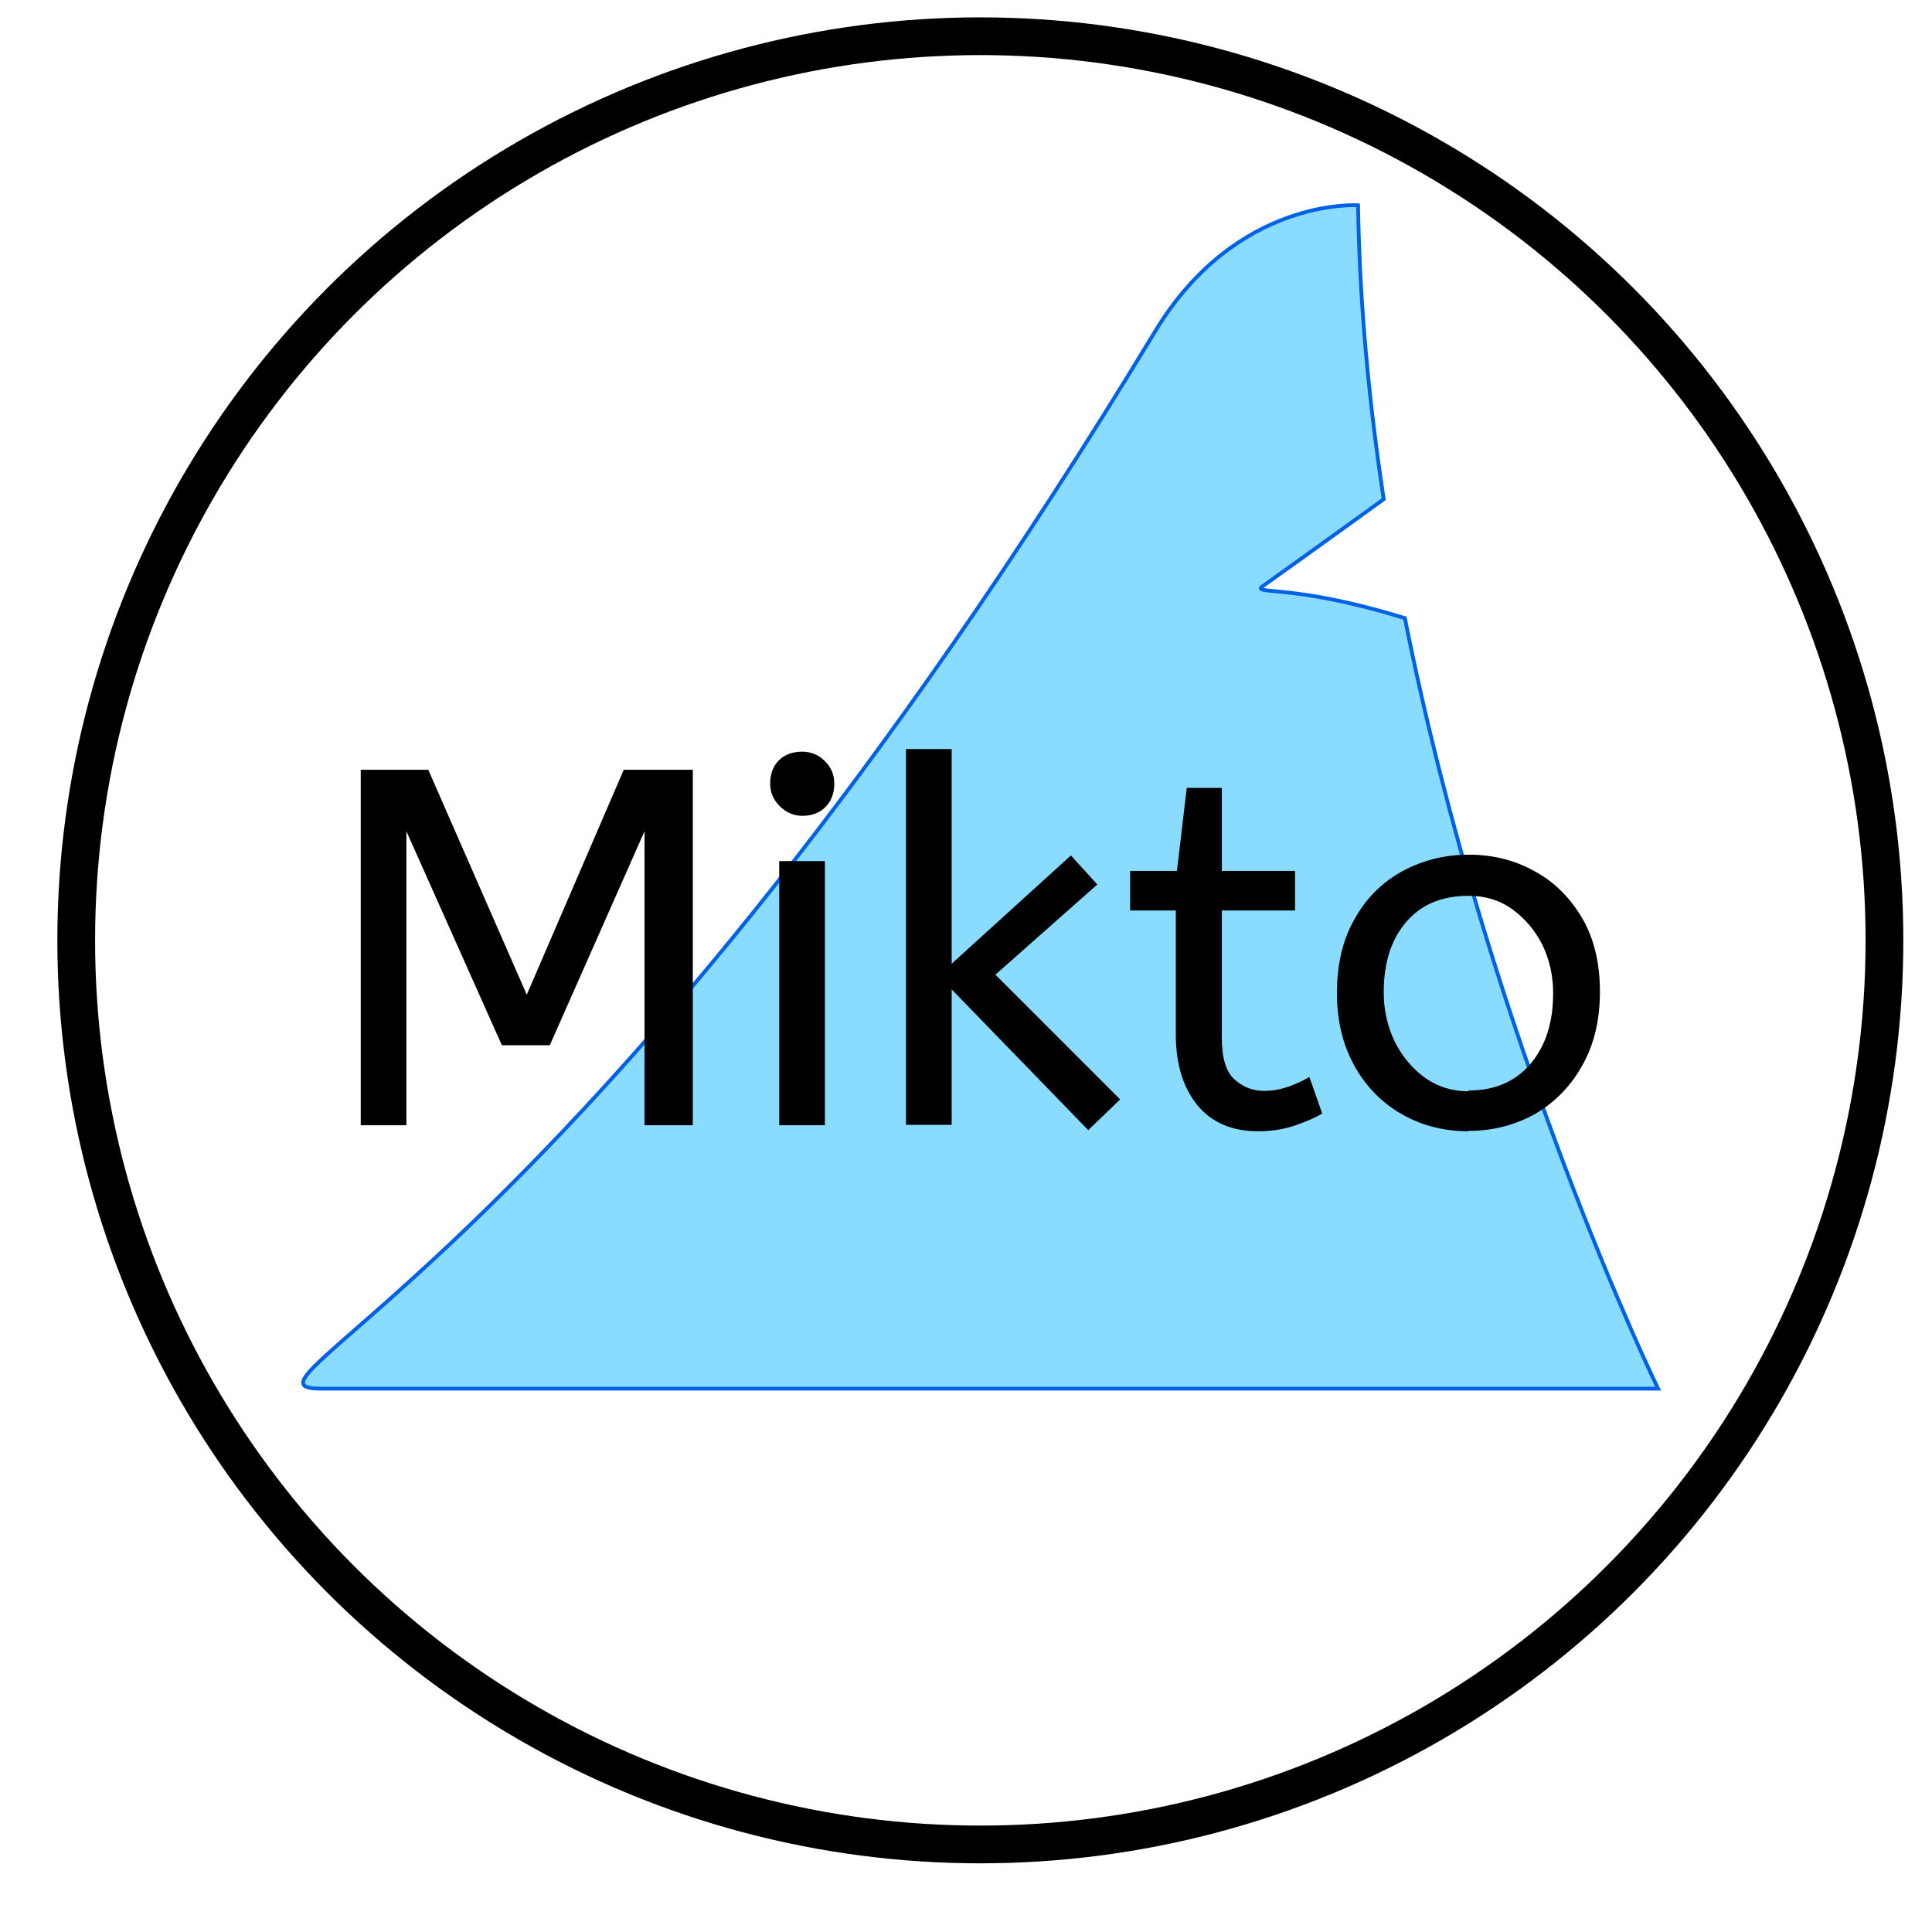
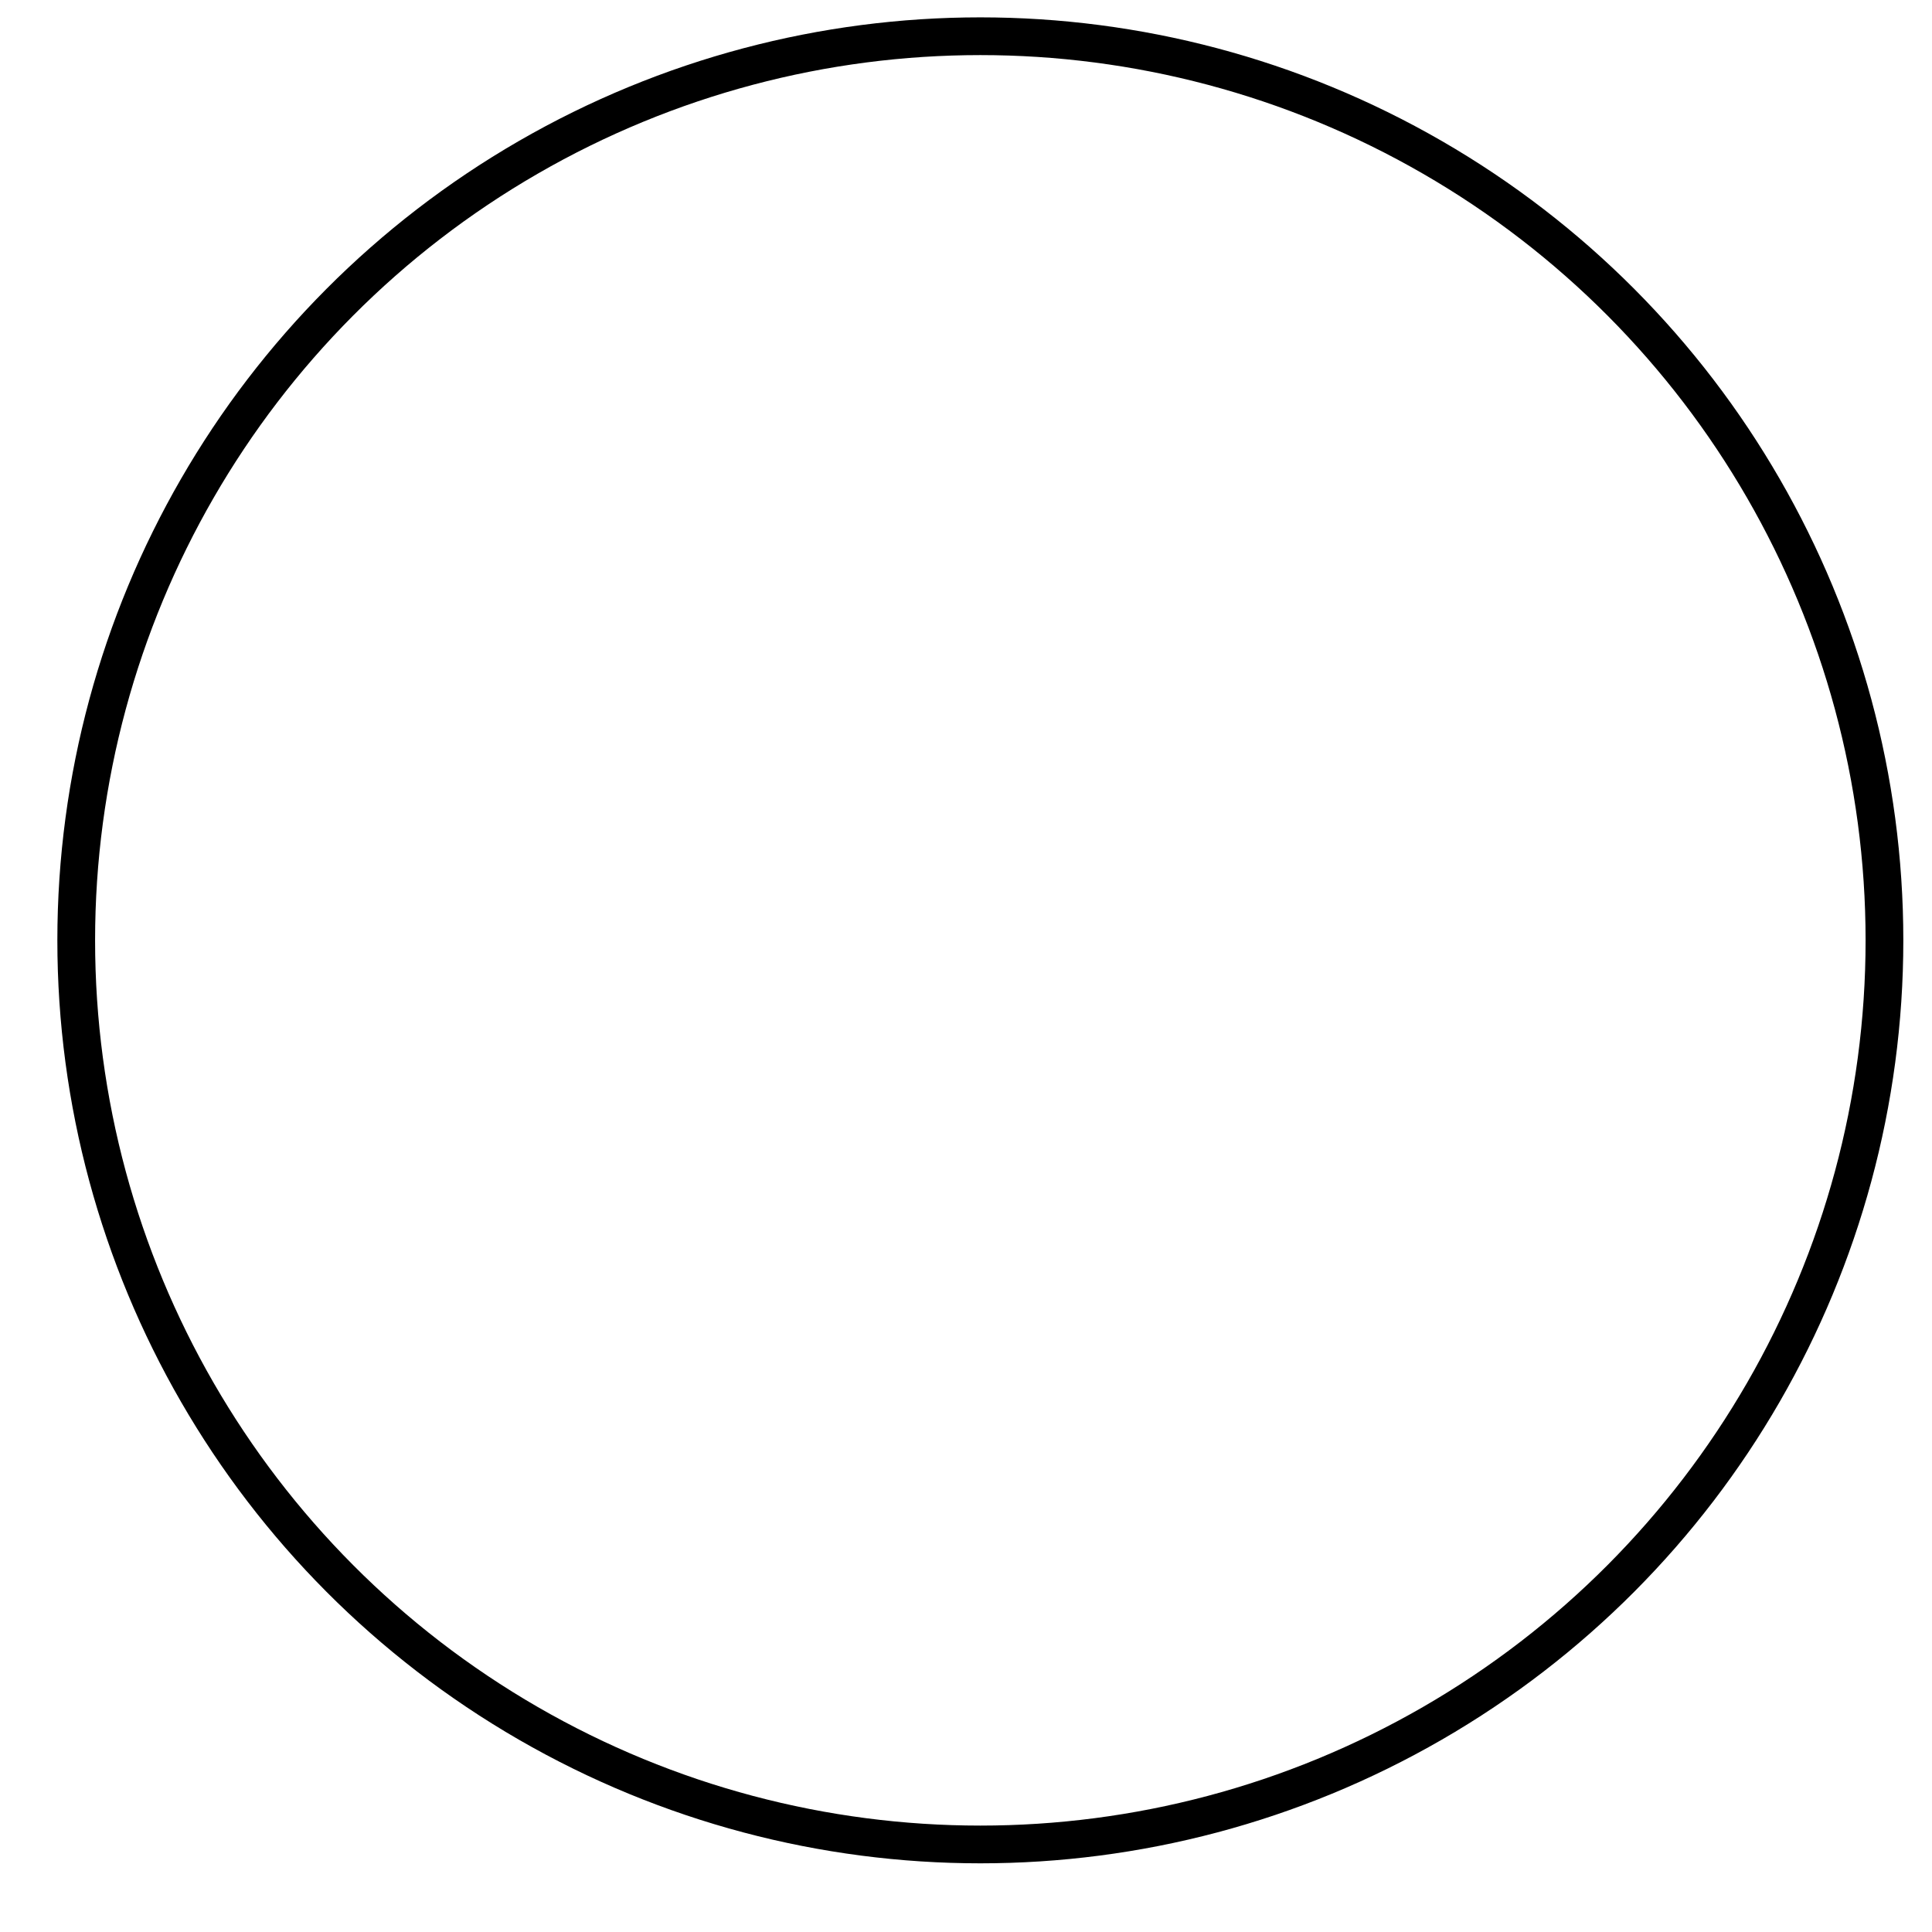
<svg xmlns="http://www.w3.org/2000/svg" version="1.1" viewBox="0 0 512 512">
  <defs>
    <style>
      .cls-1 {
        fill: #8adcff;
        stroke: #0061e7;
      }

      .cls-1, .cls-2 {
        stroke-miterlimit: 10;
      }

      .cls-2 {
        fill: none;
        stroke: #000;
        stroke-width: 10px;
      }
    </style>
  </defs>
  <g>
    <g id="Layer_1">
      <circle class="cls-2" cx="259.8" cy="249.2" r="239.6" />
      <g id="shrkfin">
-         <path class="cls-1" d="M372.2,163.8c-29.6-9.2-40.9-6.1-37.5-8.5,2.7-1.9,18.3-13.1,32-23-3.9-25.6-6.4-51.7-6.8-77.9h0s-32.2-2.2-53.7,33.3C157.2,333.6,57.1,368,85,368h354.4s-44.7-92-67.1-204.2Z" />
-       </g>
-       <path id="text-0" d="M107.7,298.2h-12.1v-94.2h17.9l26.1,59.6,25.7-59.6h18.3v94.2h-12.8v-77.9l-25.1,56.7h-12.7l-25.3-56.7v77.9h0ZM218.6,298.2h-12.1v-70h12.1v70ZM212.6,216.2h0c-2.3,0-4.3-.9-6-2.6-1.7-1.7-2.5-3.7-2.5-5.9h0c0-2.6.8-4.7,2.3-6.2s3.6-2.3,6.2-2.3h0c2.3,0,4.3.8,6,2.5s2.5,3.6,2.5,6h0c0,2.5-.8,4.6-2.3,6.1-1.5,1.6-3.6,2.4-6.2,2.4h0ZM296.8,291.4l-8.4,8.1-36.2-37.3v35.9h-12.1v-99.6h12.1v56.9l31.6-28.7,7,7.7-27,23.9,33,33h0ZM333.4,299.8h0c-6.7,0-12.1-2.2-15.9-6.7s-5.9-10.8-5.9-19h0v-32.8h-12.1v-10.5h12.4l2.6-22h9.3v22h19.4v10.5h-19.4v33.8c0,5.2,1.1,8.9,3.3,10.9s4.8,3.1,7.9,3.1h0c2.2,0,4.3-.4,6.4-1.1,2-.7,3.9-1.6,5.6-2.6h0l3.4,9.7c-1.8,1.1-4.2,2.1-7.3,3.2-3,1-6.2,1.5-9.6,1.5h0ZM389.1,299.8h0c-6.6,0-12.6-1.6-17.9-4.7-5.3-3.1-9.4-7.4-12.4-12.9-3-5.5-4.5-11.8-4.5-19h0c0-7.5,1.5-14.1,4.6-19.5,3-5.5,7.2-9.7,12.5-12.7,5.3-2.9,11.2-4.5,17.8-4.5h0c6.6,0,12.4,1.5,17.7,4.5,5.3,2.9,9.4,7.2,12.5,12.5,3.1,5.4,4.6,11.9,4.6,19.3h0c0,7.4-1.5,13.9-4.6,19.4-3,5.5-7.2,9.8-12.4,12.9-5.3,3-11.2,4.6-17.9,4.6h0ZM389.1,289h0c7.1,0,12.6-2.4,16.6-7.2,4-4.8,5.9-11,5.9-18.6h0c0-4.7-1-9-2.9-12.9-2-3.9-4.7-7-8-9.4-3.4-2.4-7.2-3.5-11.5-3.5h0c-7.1,0-12.6,2.3-16.6,7s-5.9,10.9-5.9,18.6h0c0,4.7,1,9,2.9,13,2,4,4.7,7.2,8,9.6,3.4,2.4,7.2,3.6,11.5,3.6h0Z" />
+         </g>
    </g>
  </g>
</svg>